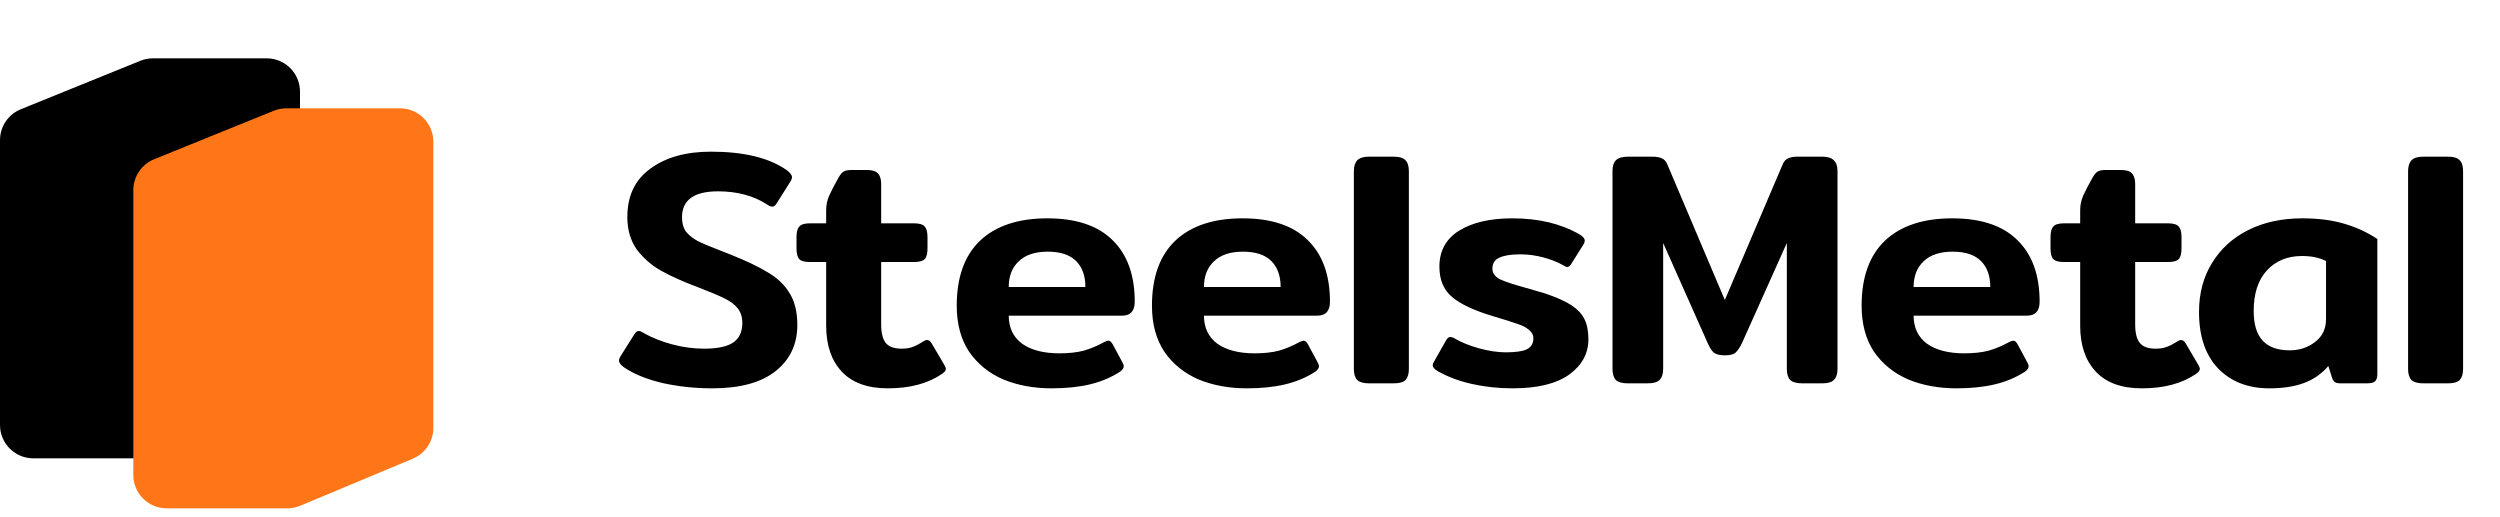
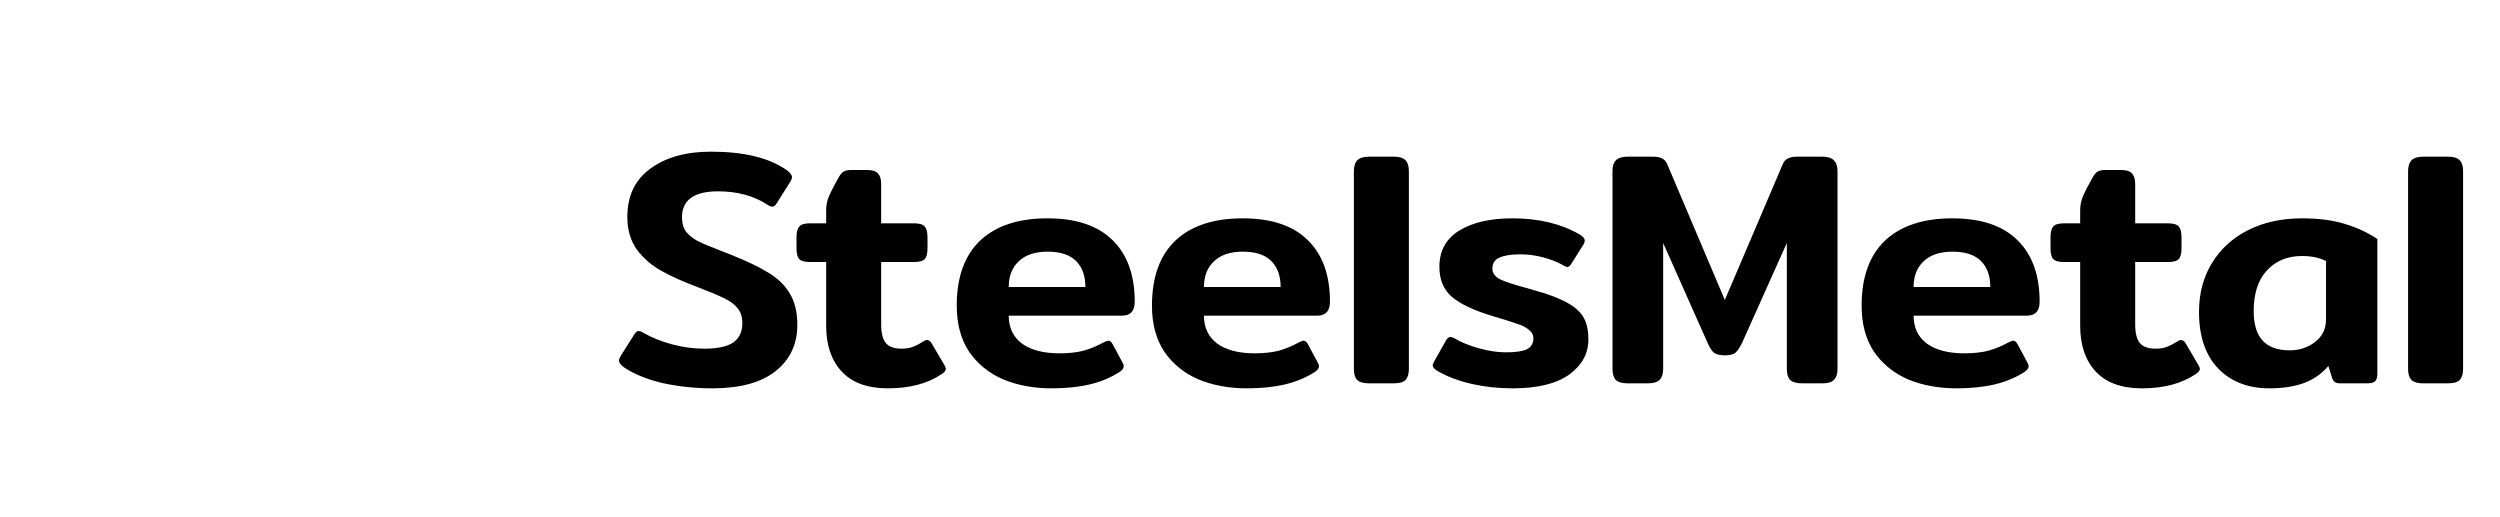
<svg xmlns="http://www.w3.org/2000/svg" width="150" height="31" viewBox="0 0 150 31" fill="none">
-   <path d="M9.242 27.5L2 27.5C0.895 27.5 -3.91404e-08 26.605 -8.74227e-08 25.5L-8.34541e-07 8.408C-8.70145e-07 7.593 0.494 6.86 1.249 6.554L8.424 3.646C8.663 3.55 8.918 3.5 9.176 3.5L16 3.5C17.105 3.5 18 4.395 18 5.5L18 22.674C18 23.48 17.516 24.208 16.772 24.519L10.013 27.345C9.769 27.447 9.506 27.5 9.242 27.5Z" fill="black" />
-   <path d="M17.241 30.5L10 30.5C8.895 30.5 8 29.605 8 28.5L8 11.408C8 10.593 8.494 9.86 9.249 9.554L16.424 6.646C16.663 6.55 16.918 6.5 17.176 6.5L24 6.5C25.105 6.5 26 7.395 26 8.5L26 25.674C26 26.48 25.516 27.208 24.772 27.519L18.013 30.345C17.769 30.447 17.506 30.5 17.241 30.5Z" fill="#FF7618" />
  <path d="M42.74 23.3C41.7 23.3 40.7 23.193 39.74 22.98C38.793 22.753 38.027 22.44 37.44 22.04C37.24 21.893 37.14 21.76 37.14 21.64C37.14 21.56 37.173 21.467 37.24 21.36L38.06 20.06C38.14 19.927 38.227 19.86 38.32 19.86C38.4 19.86 38.5 19.9 38.62 19.98C39.113 20.26 39.68 20.487 40.32 20.66C40.96 20.833 41.607 20.92 42.26 20.92C43.033 20.92 43.607 20.8 43.98 20.56C44.353 20.307 44.54 19.913 44.54 19.38C44.54 19.02 44.447 18.727 44.26 18.5C44.087 18.273 43.82 18.073 43.46 17.9C43.113 17.727 42.573 17.5 41.84 17.22C40.987 16.9 40.26 16.573 39.66 16.24C39.073 15.907 38.587 15.48 38.2 14.96C37.827 14.427 37.64 13.78 37.64 13.02C37.64 11.753 38.1 10.787 39.02 10.12C39.94 9.44 41.153 9.1 42.66 9.1C44.647 9.1 46.167 9.473 47.22 10.22C47.42 10.38 47.52 10.513 47.52 10.62C47.52 10.7 47.487 10.793 47.42 10.9L46.6 12.2C46.52 12.333 46.433 12.4 46.34 12.4C46.26 12.4 46.16 12.36 46.04 12.28C45.227 11.747 44.24 11.48 43.08 11.48C41.64 11.48 40.92 12 40.92 13.04C40.92 13.387 41 13.673 41.16 13.9C41.333 14.113 41.567 14.3 41.86 14.46C42.153 14.607 42.613 14.8 43.24 15.04L43.8 15.26C44.773 15.647 45.54 16.013 46.1 16.36C46.66 16.693 47.087 17.107 47.38 17.6C47.687 18.093 47.84 18.727 47.84 19.5C47.84 20.66 47.4 21.587 46.52 22.28C45.653 22.96 44.393 23.3 42.74 23.3ZM53.27 23.3C52.057 23.3 51.137 22.967 50.51 22.3C49.883 21.633 49.57 20.713 49.57 19.54V15.72H48.59C48.27 15.72 48.057 15.66 47.95 15.54C47.843 15.42 47.79 15.207 47.79 14.9V14.24C47.79 13.933 47.843 13.72 47.95 13.6C48.057 13.467 48.27 13.4 48.59 13.4H49.57V12.6C49.57 12.307 49.63 12.02 49.75 11.74C49.883 11.447 50.07 11.087 50.31 10.66C50.417 10.473 50.517 10.353 50.61 10.3C50.703 10.233 50.87 10.2 51.11 10.2H52.03C52.337 10.2 52.55 10.267 52.67 10.4C52.803 10.533 52.87 10.747 52.87 11.04V13.4H54.85C55.17 13.4 55.383 13.467 55.49 13.6C55.597 13.72 55.65 13.933 55.65 14.24V14.9C55.65 15.207 55.597 15.42 55.49 15.54C55.383 15.66 55.17 15.72 54.85 15.72H52.87V19.46C52.87 19.98 52.963 20.353 53.15 20.58C53.337 20.807 53.65 20.92 54.09 20.92C54.357 20.92 54.577 20.887 54.75 20.82C54.937 20.753 55.143 20.647 55.37 20.5C55.477 20.433 55.557 20.4 55.61 20.4C55.73 20.4 55.83 20.473 55.91 20.62L56.65 21.88C56.717 21.987 56.75 22.073 56.75 22.14C56.75 22.233 56.67 22.333 56.51 22.44C55.67 23.013 54.59 23.3 53.27 23.3ZM63.104 23.3C62.024 23.3 61.05 23.12 60.184 22.76C59.33 22.387 58.65 21.833 58.144 21.1C57.65 20.353 57.404 19.433 57.404 18.34C57.404 16.633 57.87 15.333 58.804 14.44C59.75 13.547 61.097 13.1 62.844 13.1C64.564 13.1 65.864 13.533 66.744 14.4C67.637 15.267 68.084 16.5 68.084 18.1C68.084 18.66 67.83 18.94 67.324 18.94H60.524C60.524 19.66 60.79 20.22 61.324 20.62C61.87 21.007 62.617 21.2 63.564 21.2C64.124 21.2 64.61 21.147 65.024 21.04C65.437 20.92 65.837 20.753 66.224 20.54C66.357 20.473 66.45 20.44 66.504 20.44C66.597 20.44 66.684 20.513 66.764 20.66L67.344 21.74C67.397 21.833 67.424 21.913 67.424 21.98C67.424 22.087 67.35 22.193 67.204 22.3C66.67 22.647 66.07 22.9 65.404 23.06C64.737 23.22 63.97 23.3 63.104 23.3ZM65.124 17.22C65.124 16.553 64.937 16.033 64.564 15.66C64.19 15.287 63.624 15.1 62.864 15.1C62.104 15.1 61.524 15.293 61.124 15.68C60.724 16.053 60.524 16.567 60.524 17.22H65.124ZM74.818 23.3C73.738 23.3 72.764 23.12 71.898 22.76C71.044 22.387 70.364 21.833 69.858 21.1C69.364 20.353 69.118 19.433 69.118 18.34C69.118 16.633 69.584 15.333 70.518 14.44C71.464 13.547 72.811 13.1 74.558 13.1C76.278 13.1 77.578 13.533 78.458 14.4C79.351 15.267 79.798 16.5 79.798 18.1C79.798 18.66 79.544 18.94 79.038 18.94H72.238C72.238 19.66 72.504 20.22 73.038 20.62C73.584 21.007 74.331 21.2 75.278 21.2C75.838 21.2 76.324 21.147 76.738 21.04C77.151 20.92 77.551 20.753 77.938 20.54C78.071 20.473 78.164 20.44 78.218 20.44C78.311 20.44 78.398 20.513 78.478 20.66L79.058 21.74C79.111 21.833 79.138 21.913 79.138 21.98C79.138 22.087 79.064 22.193 78.918 22.3C78.384 22.647 77.784 22.9 77.118 23.06C76.451 23.22 75.684 23.3 74.818 23.3ZM76.838 17.22C76.838 16.553 76.651 16.033 76.278 15.66C75.904 15.287 75.338 15.1 74.578 15.1C73.818 15.1 73.238 15.293 72.838 15.68C72.438 16.053 72.238 16.567 72.238 17.22H76.838ZM82.132 23C81.812 23 81.578 22.933 81.432 22.8C81.298 22.653 81.232 22.433 81.232 22.14V10.28C81.232 9.987 81.298 9.767 81.432 9.62C81.578 9.473 81.812 9.4 82.132 9.4H83.632C83.965 9.4 84.198 9.473 84.332 9.62C84.465 9.753 84.532 9.973 84.532 10.28V22.14C84.532 22.433 84.465 22.653 84.332 22.8C84.198 22.933 83.965 23 83.632 23H82.132ZM90.764 23.3C89.91 23.3 89.097 23.213 88.324 23.04C87.55 22.867 86.87 22.613 86.284 22.28C86.07 22.16 85.964 22.04 85.964 21.92C85.964 21.853 85.997 21.767 86.064 21.66L86.764 20.42C86.844 20.287 86.924 20.22 87.004 20.22C87.097 20.22 87.197 20.253 87.304 20.32C87.69 20.547 88.17 20.74 88.744 20.9C89.33 21.06 89.864 21.14 90.344 21.14C90.93 21.14 91.35 21.08 91.604 20.96C91.87 20.827 92.004 20.607 92.004 20.3C92.004 20.1 91.917 19.933 91.744 19.8C91.584 19.653 91.357 19.533 91.064 19.44C90.77 19.333 90.264 19.173 89.544 18.96C88.437 18.627 87.63 18.247 87.124 17.82C86.617 17.393 86.364 16.787 86.364 16C86.364 15.053 86.757 14.333 87.544 13.84C88.344 13.347 89.41 13.1 90.744 13.1C92.317 13.1 93.657 13.42 94.764 14.06C94.977 14.18 95.084 14.307 95.084 14.44C95.084 14.52 95.044 14.62 94.964 14.74L94.284 15.82C94.204 15.953 94.124 16.02 94.044 16.02C93.977 16.02 93.884 15.98 93.764 15.9C93.43 15.713 93.037 15.56 92.584 15.44C92.13 15.32 91.677 15.26 91.224 15.26C90.664 15.26 90.244 15.327 89.964 15.46C89.684 15.58 89.544 15.8 89.544 16.12C89.544 16.387 89.697 16.6 90.004 16.76C90.324 16.907 90.85 17.08 91.584 17.28L92.684 17.6C93.364 17.827 93.89 18.06 94.264 18.3C94.637 18.54 94.904 18.82 95.064 19.14C95.224 19.46 95.304 19.867 95.304 20.36C95.304 21.213 94.917 21.92 94.144 22.48C93.37 23.027 92.244 23.3 90.764 23.3ZM97.65 23C97.33 23 97.096 22.933 96.95 22.8C96.816 22.653 96.75 22.433 96.75 22.14V10.26C96.75 9.967 96.816 9.753 96.95 9.62C97.096 9.473 97.336 9.4 97.67 9.4H99.15C99.39 9.4 99.576 9.433 99.71 9.5C99.843 9.553 99.95 9.667 100.03 9.84L103.49 18L106.97 9.84C107.05 9.667 107.156 9.553 107.29 9.5C107.423 9.433 107.61 9.4 107.85 9.4H109.33C109.663 9.4 109.896 9.473 110.03 9.62C110.176 9.753 110.25 9.967 110.25 10.26V22.14C110.25 22.433 110.176 22.653 110.03 22.8C109.896 22.933 109.67 23 109.35 23H108.13C107.796 23 107.556 22.933 107.41 22.8C107.276 22.653 107.21 22.433 107.21 22.14V14.58L104.53 20.56C104.396 20.84 104.263 21.04 104.13 21.16C104.01 21.267 103.796 21.32 103.49 21.32C103.196 21.32 102.976 21.267 102.83 21.16C102.696 21.04 102.57 20.84 102.45 20.56L99.79 14.58V22.14C99.79 22.433 99.716 22.653 99.57 22.8C99.436 22.933 99.203 23 98.87 23H97.65ZM117.397 23.3C116.317 23.3 115.343 23.12 114.477 22.76C113.623 22.387 112.943 21.833 112.437 21.1C111.943 20.353 111.697 19.433 111.697 18.34C111.697 16.633 112.163 15.333 113.097 14.44C114.043 13.547 115.39 13.1 117.137 13.1C118.857 13.1 120.157 13.533 121.037 14.4C121.93 15.267 122.377 16.5 122.377 18.1C122.377 18.66 122.123 18.94 121.617 18.94H114.817C114.817 19.66 115.083 20.22 115.617 20.62C116.163 21.007 116.91 21.2 117.857 21.2C118.417 21.2 118.903 21.147 119.317 21.04C119.73 20.92 120.13 20.753 120.517 20.54C120.65 20.473 120.743 20.44 120.797 20.44C120.89 20.44 120.977 20.513 121.057 20.66L121.637 21.74C121.69 21.833 121.717 21.913 121.717 21.98C121.717 22.087 121.643 22.193 121.497 22.3C120.963 22.647 120.363 22.9 119.697 23.06C119.03 23.22 118.263 23.3 117.397 23.3ZM119.417 17.22C119.417 16.553 119.23 16.033 118.857 15.66C118.483 15.287 117.917 15.1 117.157 15.1C116.397 15.1 115.817 15.293 115.417 15.68C115.017 16.053 114.817 16.567 114.817 17.22H119.417ZM128.511 23.3C127.297 23.3 126.377 22.967 125.751 22.3C125.124 21.633 124.811 20.713 124.811 19.54V15.72H123.831C123.511 15.72 123.297 15.66 123.191 15.54C123.084 15.42 123.031 15.207 123.031 14.9V14.24C123.031 13.933 123.084 13.72 123.191 13.6C123.297 13.467 123.511 13.4 123.831 13.4H124.811V12.6C124.811 12.307 124.871 12.02 124.991 11.74C125.124 11.447 125.311 11.087 125.551 10.66C125.657 10.473 125.757 10.353 125.851 10.3C125.944 10.233 126.111 10.2 126.351 10.2H127.271C127.577 10.2 127.791 10.267 127.911 10.4C128.044 10.533 128.111 10.747 128.111 11.04V13.4H130.091C130.411 13.4 130.624 13.467 130.731 13.6C130.837 13.72 130.891 13.933 130.891 14.24V14.9C130.891 15.207 130.837 15.42 130.731 15.54C130.624 15.66 130.411 15.72 130.091 15.72H128.111V19.46C128.111 19.98 128.204 20.353 128.391 20.58C128.577 20.807 128.891 20.92 129.331 20.92C129.597 20.92 129.817 20.887 129.991 20.82C130.177 20.753 130.384 20.647 130.611 20.5C130.717 20.433 130.797 20.4 130.851 20.4C130.971 20.4 131.071 20.473 131.151 20.62L131.891 21.88C131.957 21.987 131.991 22.073 131.991 22.14C131.991 22.233 131.911 22.333 131.751 22.44C130.911 23.013 129.831 23.3 128.511 23.3ZM136.161 23.3C134.881 23.3 133.854 22.9 133.081 22.1C132.321 21.3 131.941 20.173 131.941 18.72C131.941 17.6 132.201 16.62 132.721 15.78C133.241 14.927 133.968 14.267 134.901 13.8C135.834 13.333 136.914 13.1 138.141 13.1C139.088 13.1 139.921 13.207 140.641 13.42C141.374 13.633 142.041 13.94 142.641 14.34V22.42C142.641 22.647 142.594 22.8 142.501 22.88C142.421 22.96 142.254 23 142.001 23H140.421C140.274 23 140.161 22.973 140.081 22.92C140.014 22.867 139.961 22.78 139.921 22.66L139.701 21.96C139.301 22.427 138.814 22.767 138.241 22.98C137.668 23.193 136.974 23.3 136.161 23.3ZM137.381 21.02C137.968 21.02 138.474 20.853 138.901 20.52C139.341 20.187 139.561 19.733 139.561 19.16V15.66C139.161 15.46 138.681 15.36 138.121 15.36C137.241 15.36 136.534 15.653 136.001 16.24C135.481 16.813 135.221 17.62 135.221 18.66C135.221 19.46 135.401 20.053 135.761 20.44C136.121 20.827 136.661 21.02 137.381 21.02ZM145.385 23C145.065 23 144.832 22.933 144.685 22.8C144.552 22.653 144.485 22.433 144.485 22.14V10.28C144.485 9.987 144.552 9.767 144.685 9.62C144.832 9.473 145.065 9.4 145.385 9.4H146.885C147.218 9.4 147.452 9.473 147.585 9.62C147.718 9.753 147.785 9.973 147.785 10.28V22.14C147.785 22.433 147.718 22.653 147.585 22.8C147.452 22.933 147.218 23 146.885 23H145.385Z" fill="black" />
</svg>